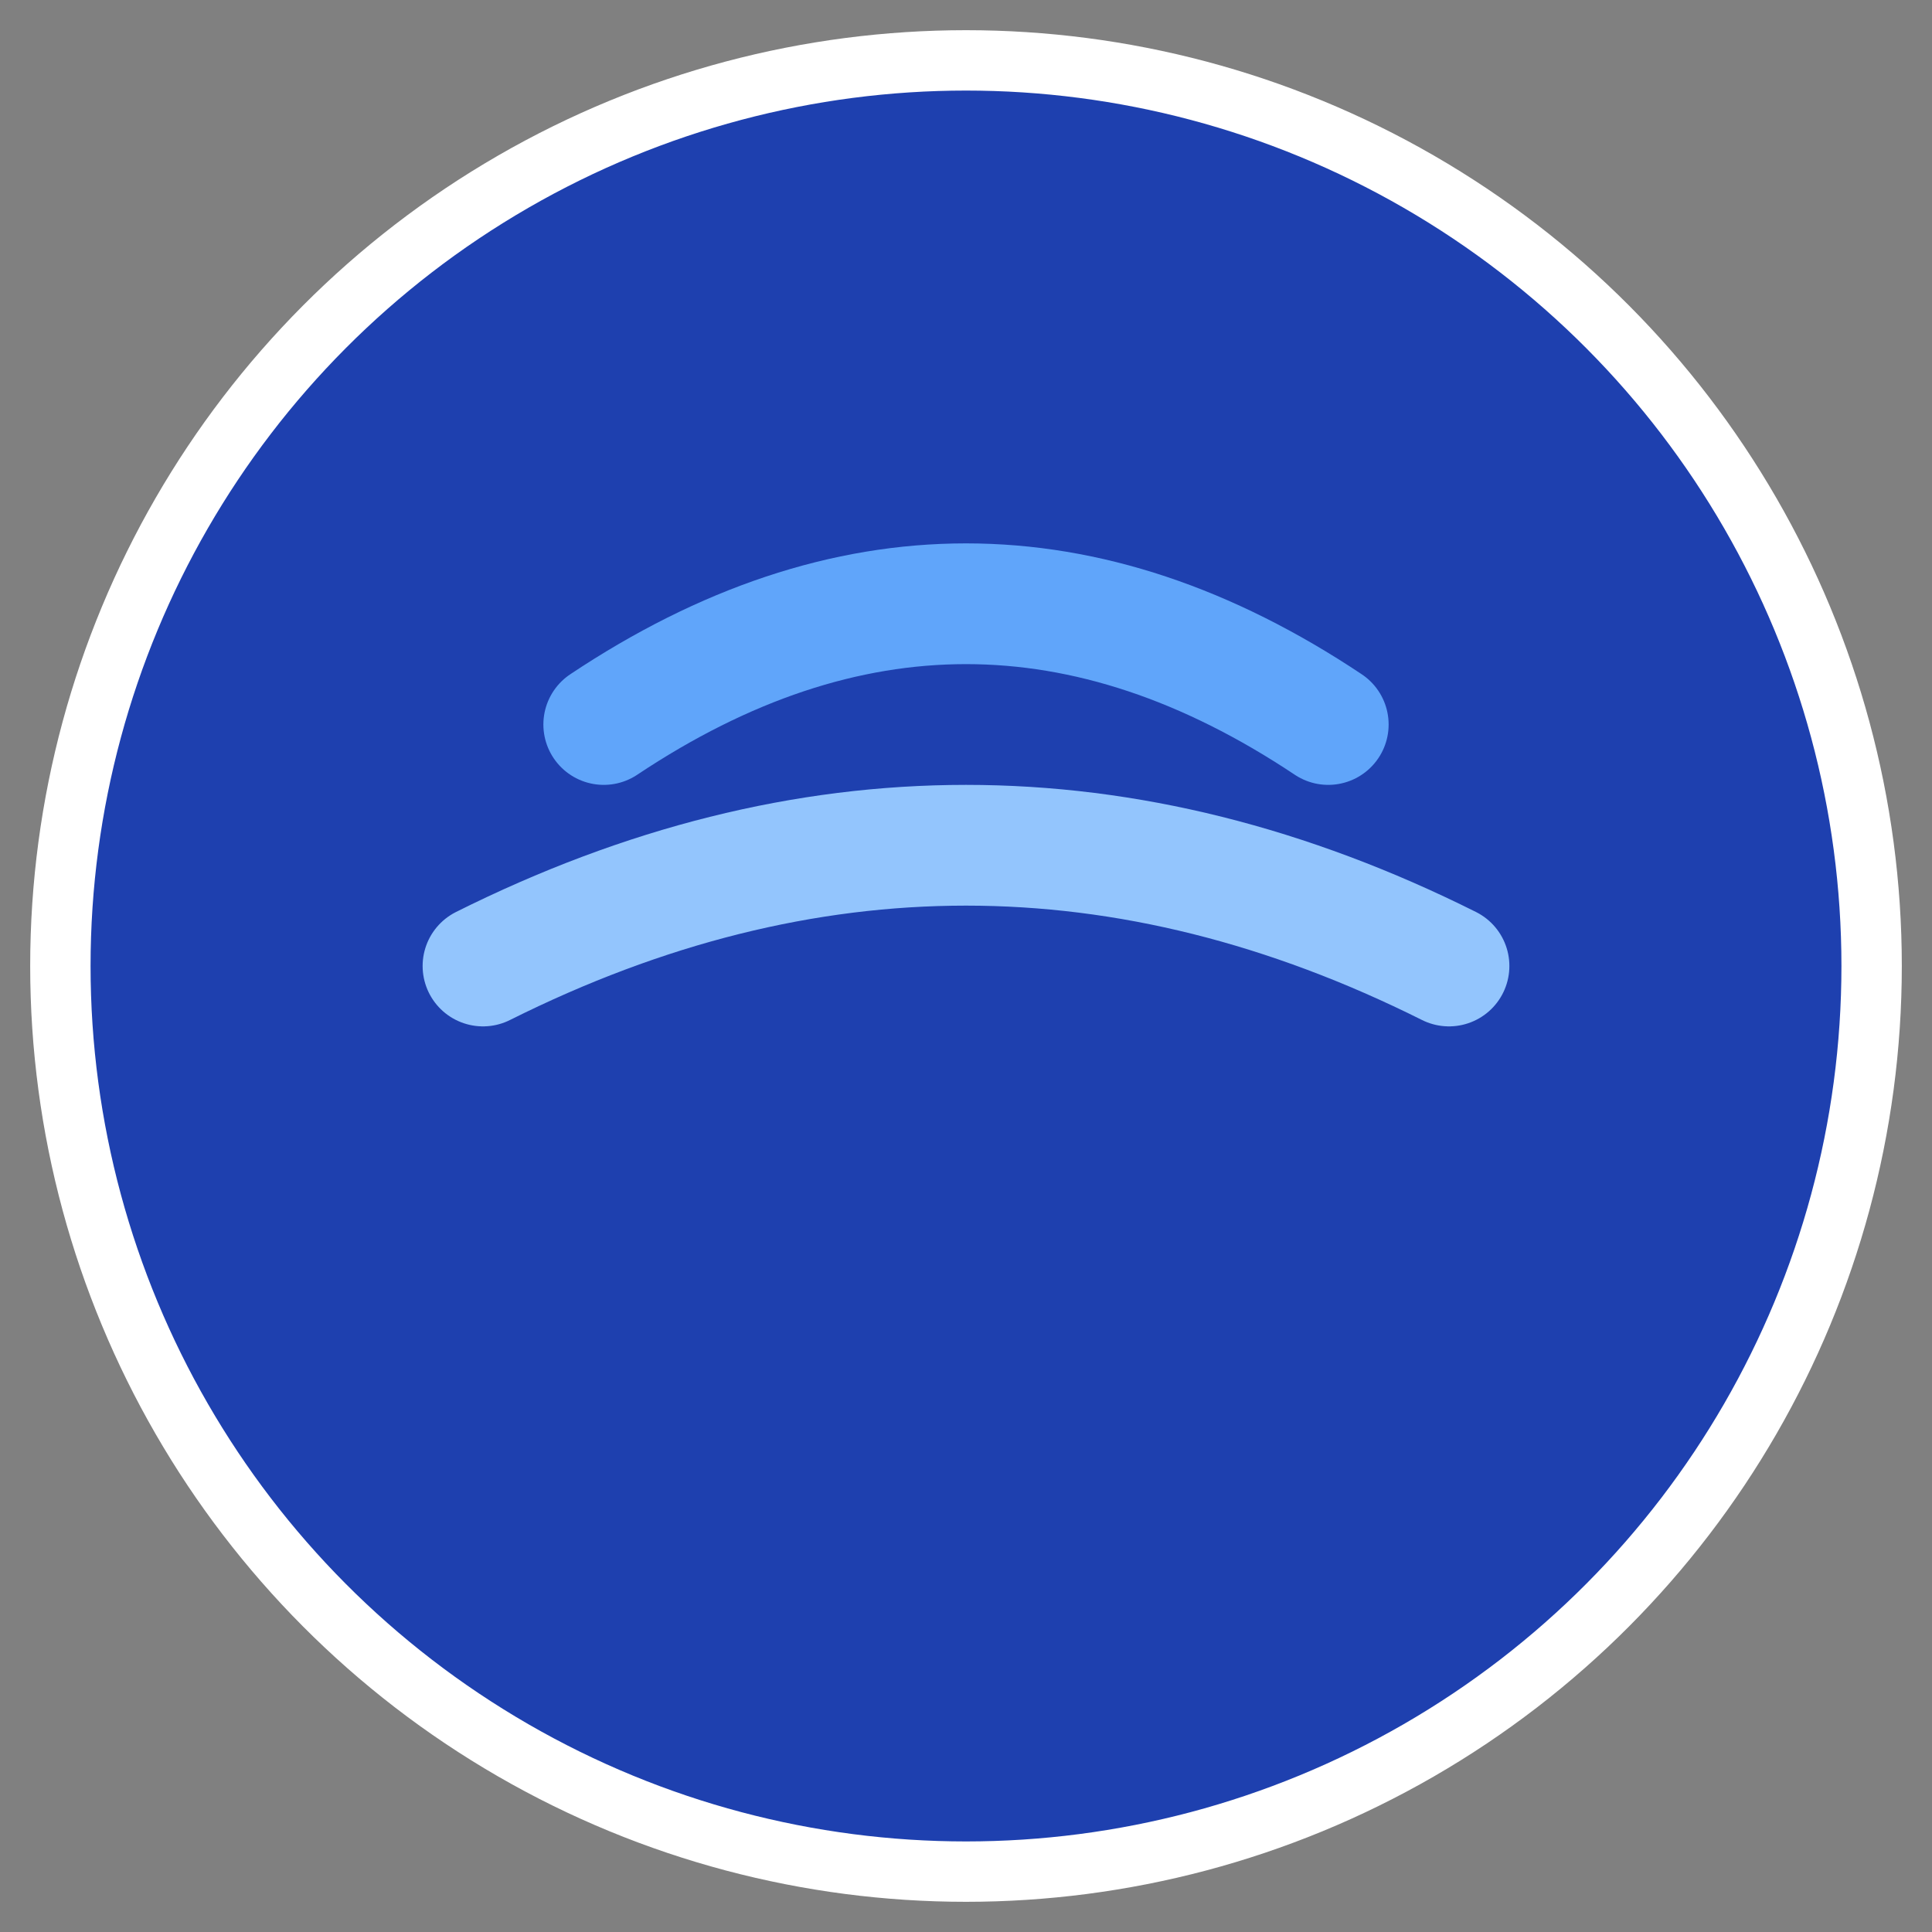
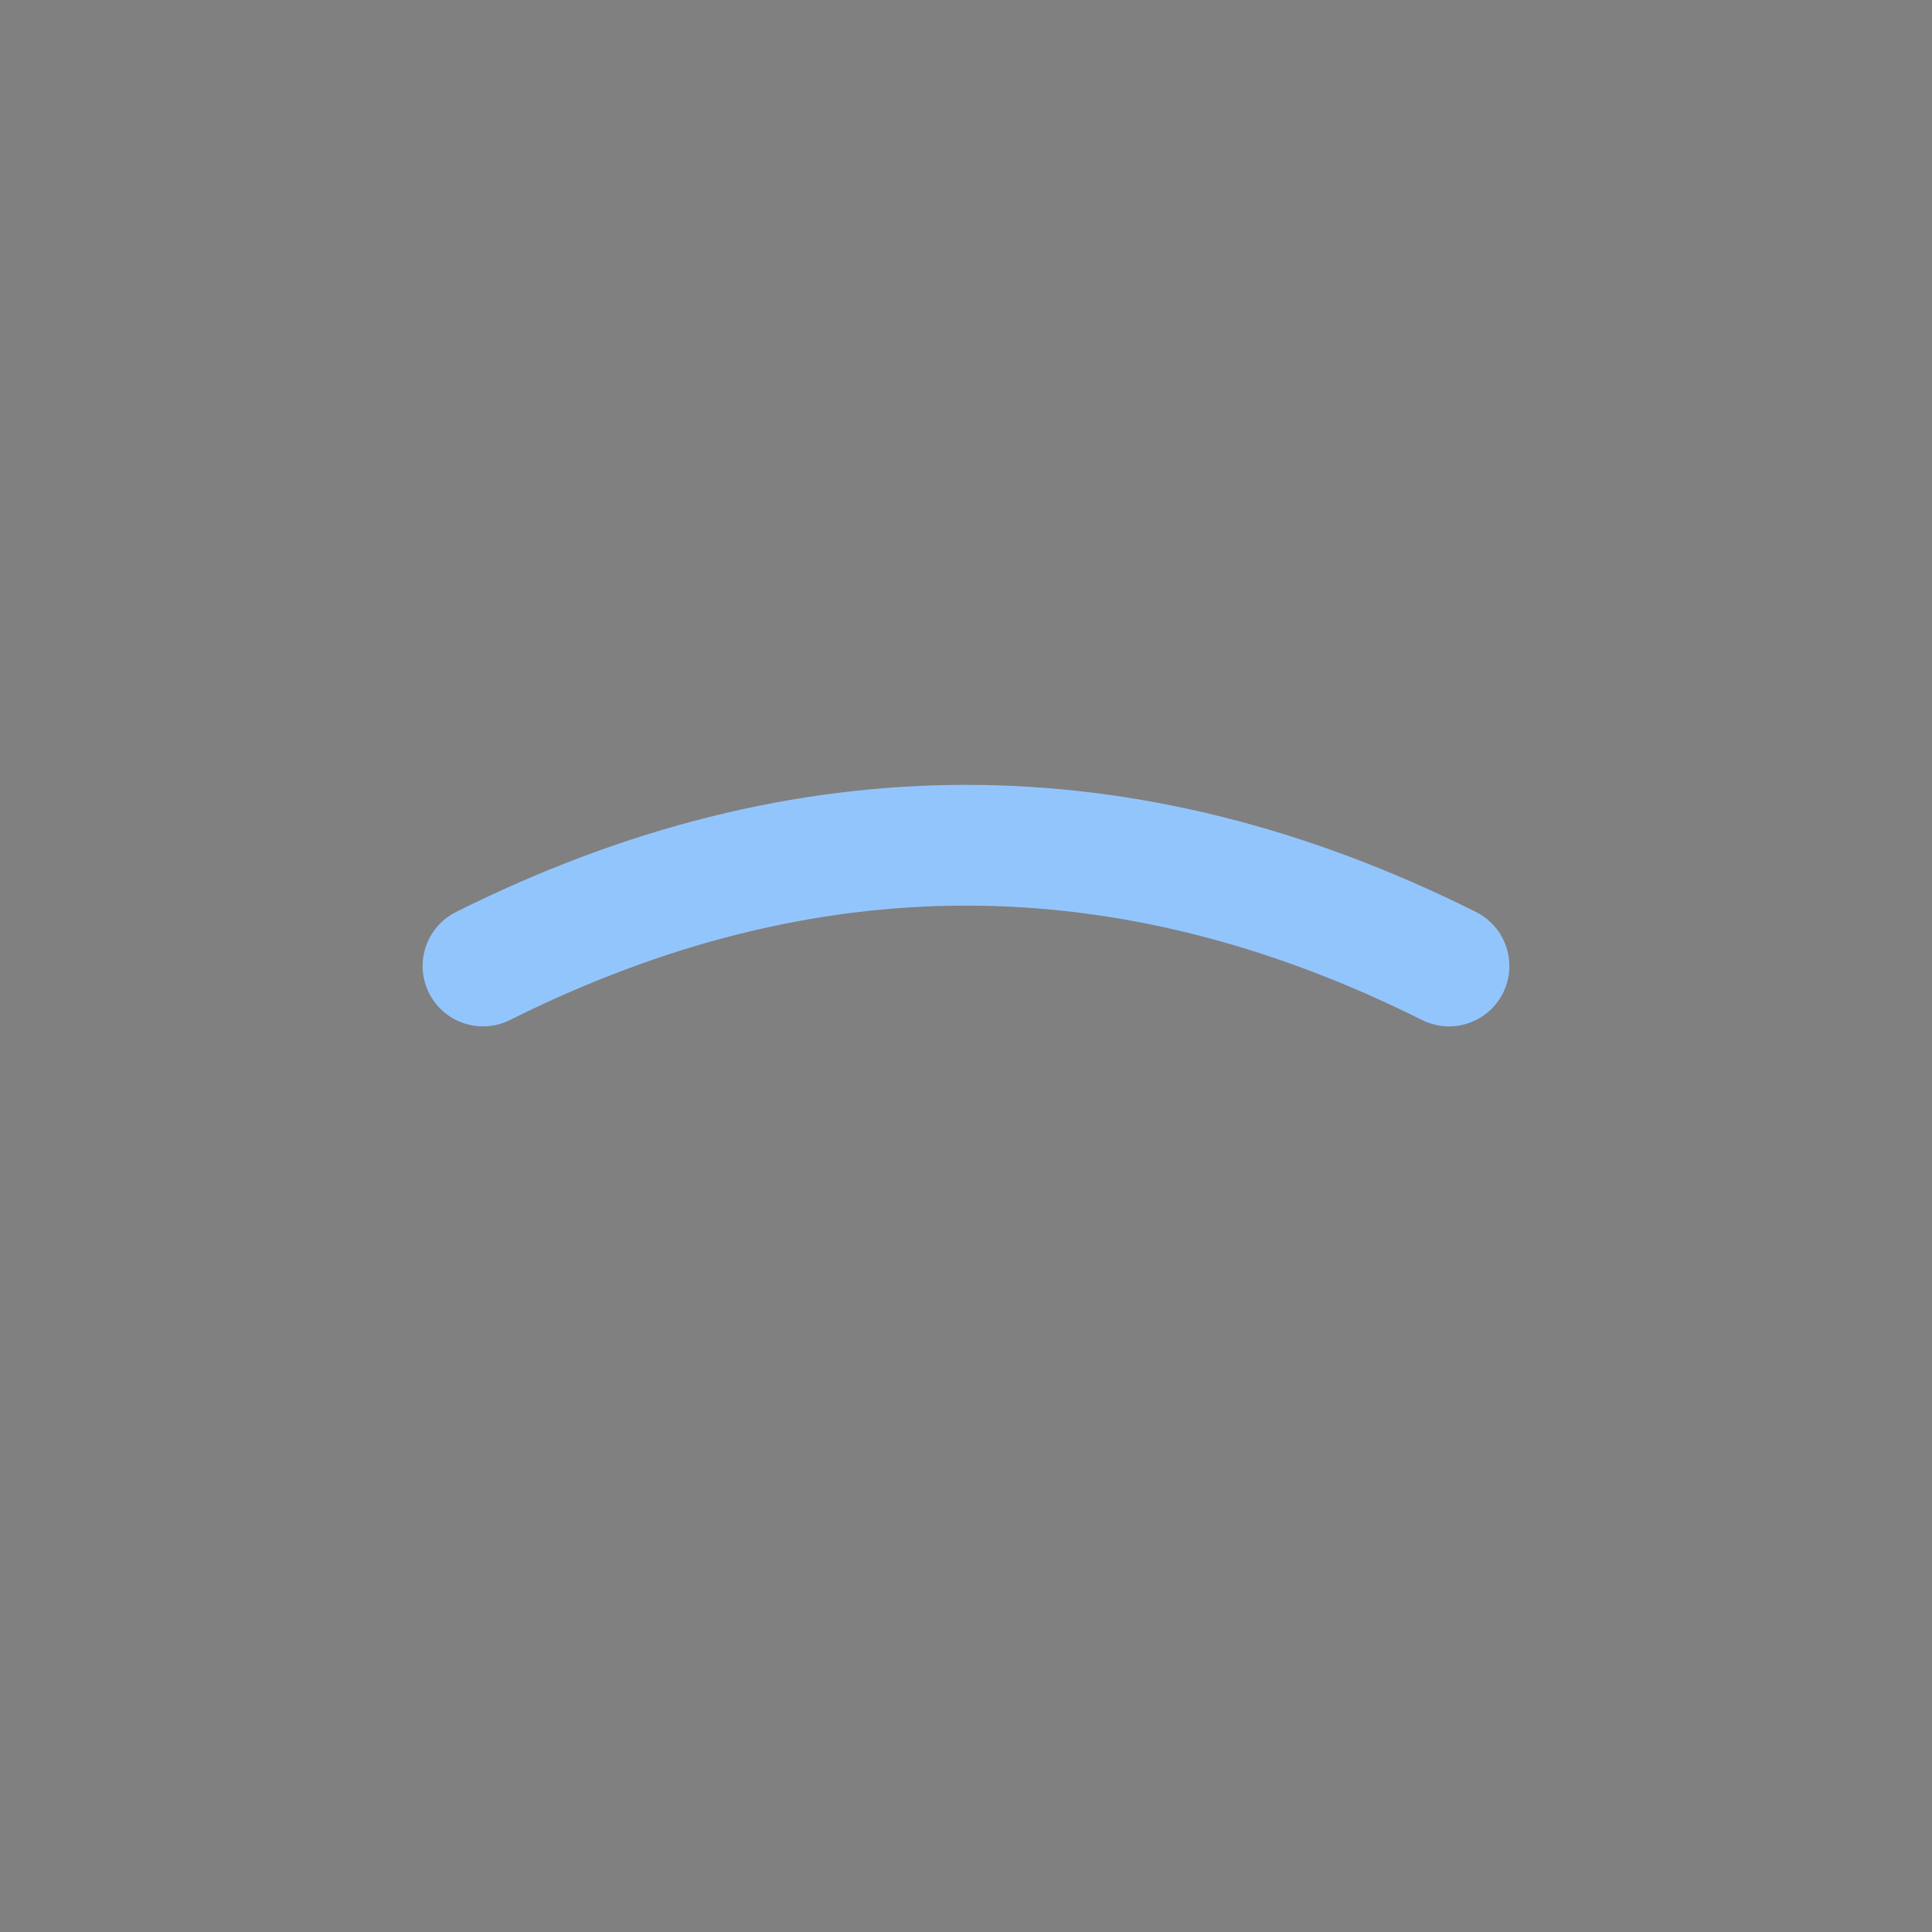
<svg xmlns="http://www.w3.org/2000/svg" width="32" height="32" viewBox="0 0 32 32" fill="none">
  <rect x="0" y="0" width="32" height="32" fill="#808080" stroke="none" />
-   <circle cx="16" cy="16" r="15" fill="#1E40AF" stroke="#FFFFFF" stroke-width="1" />
-   <path d="M10 12 Q16 8 22 12" stroke="#60A5FA" stroke-width="2" fill="none" stroke-linecap="round" />
  <path d="M8 16 Q16 12 24 16" stroke="#93C5FD" stroke-width="2" fill="none" stroke-linecap="round" />
</svg>